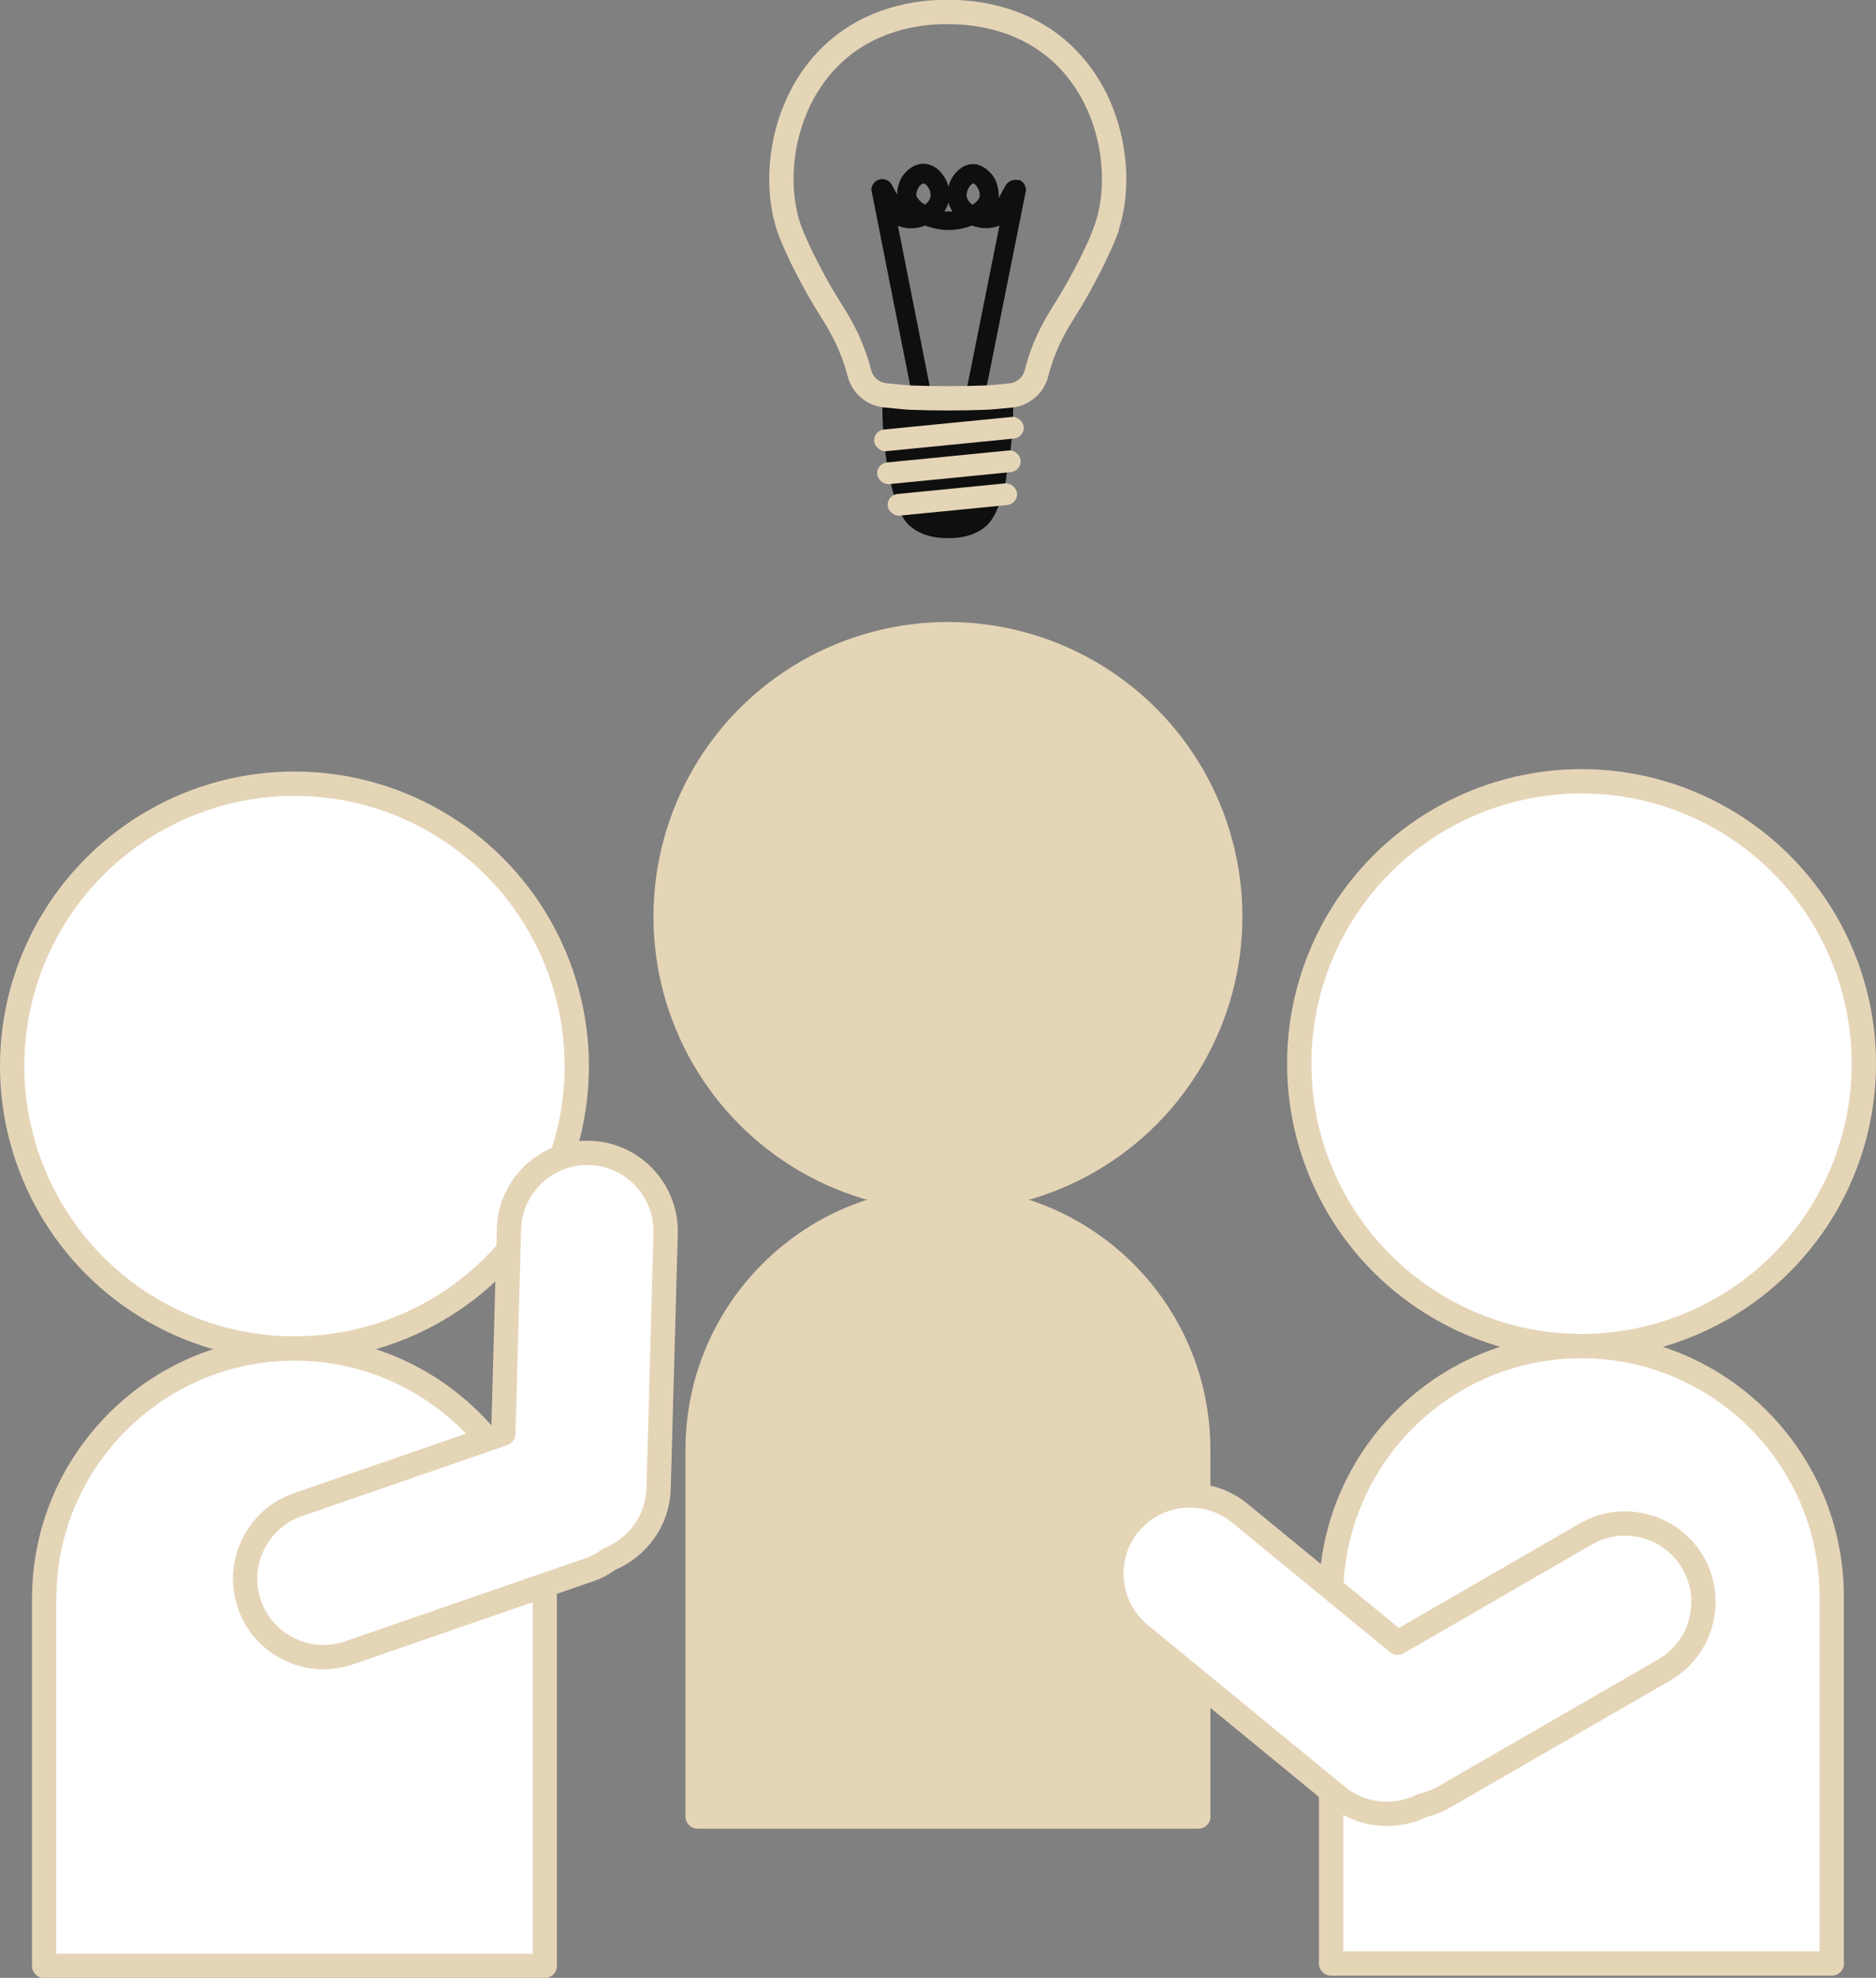
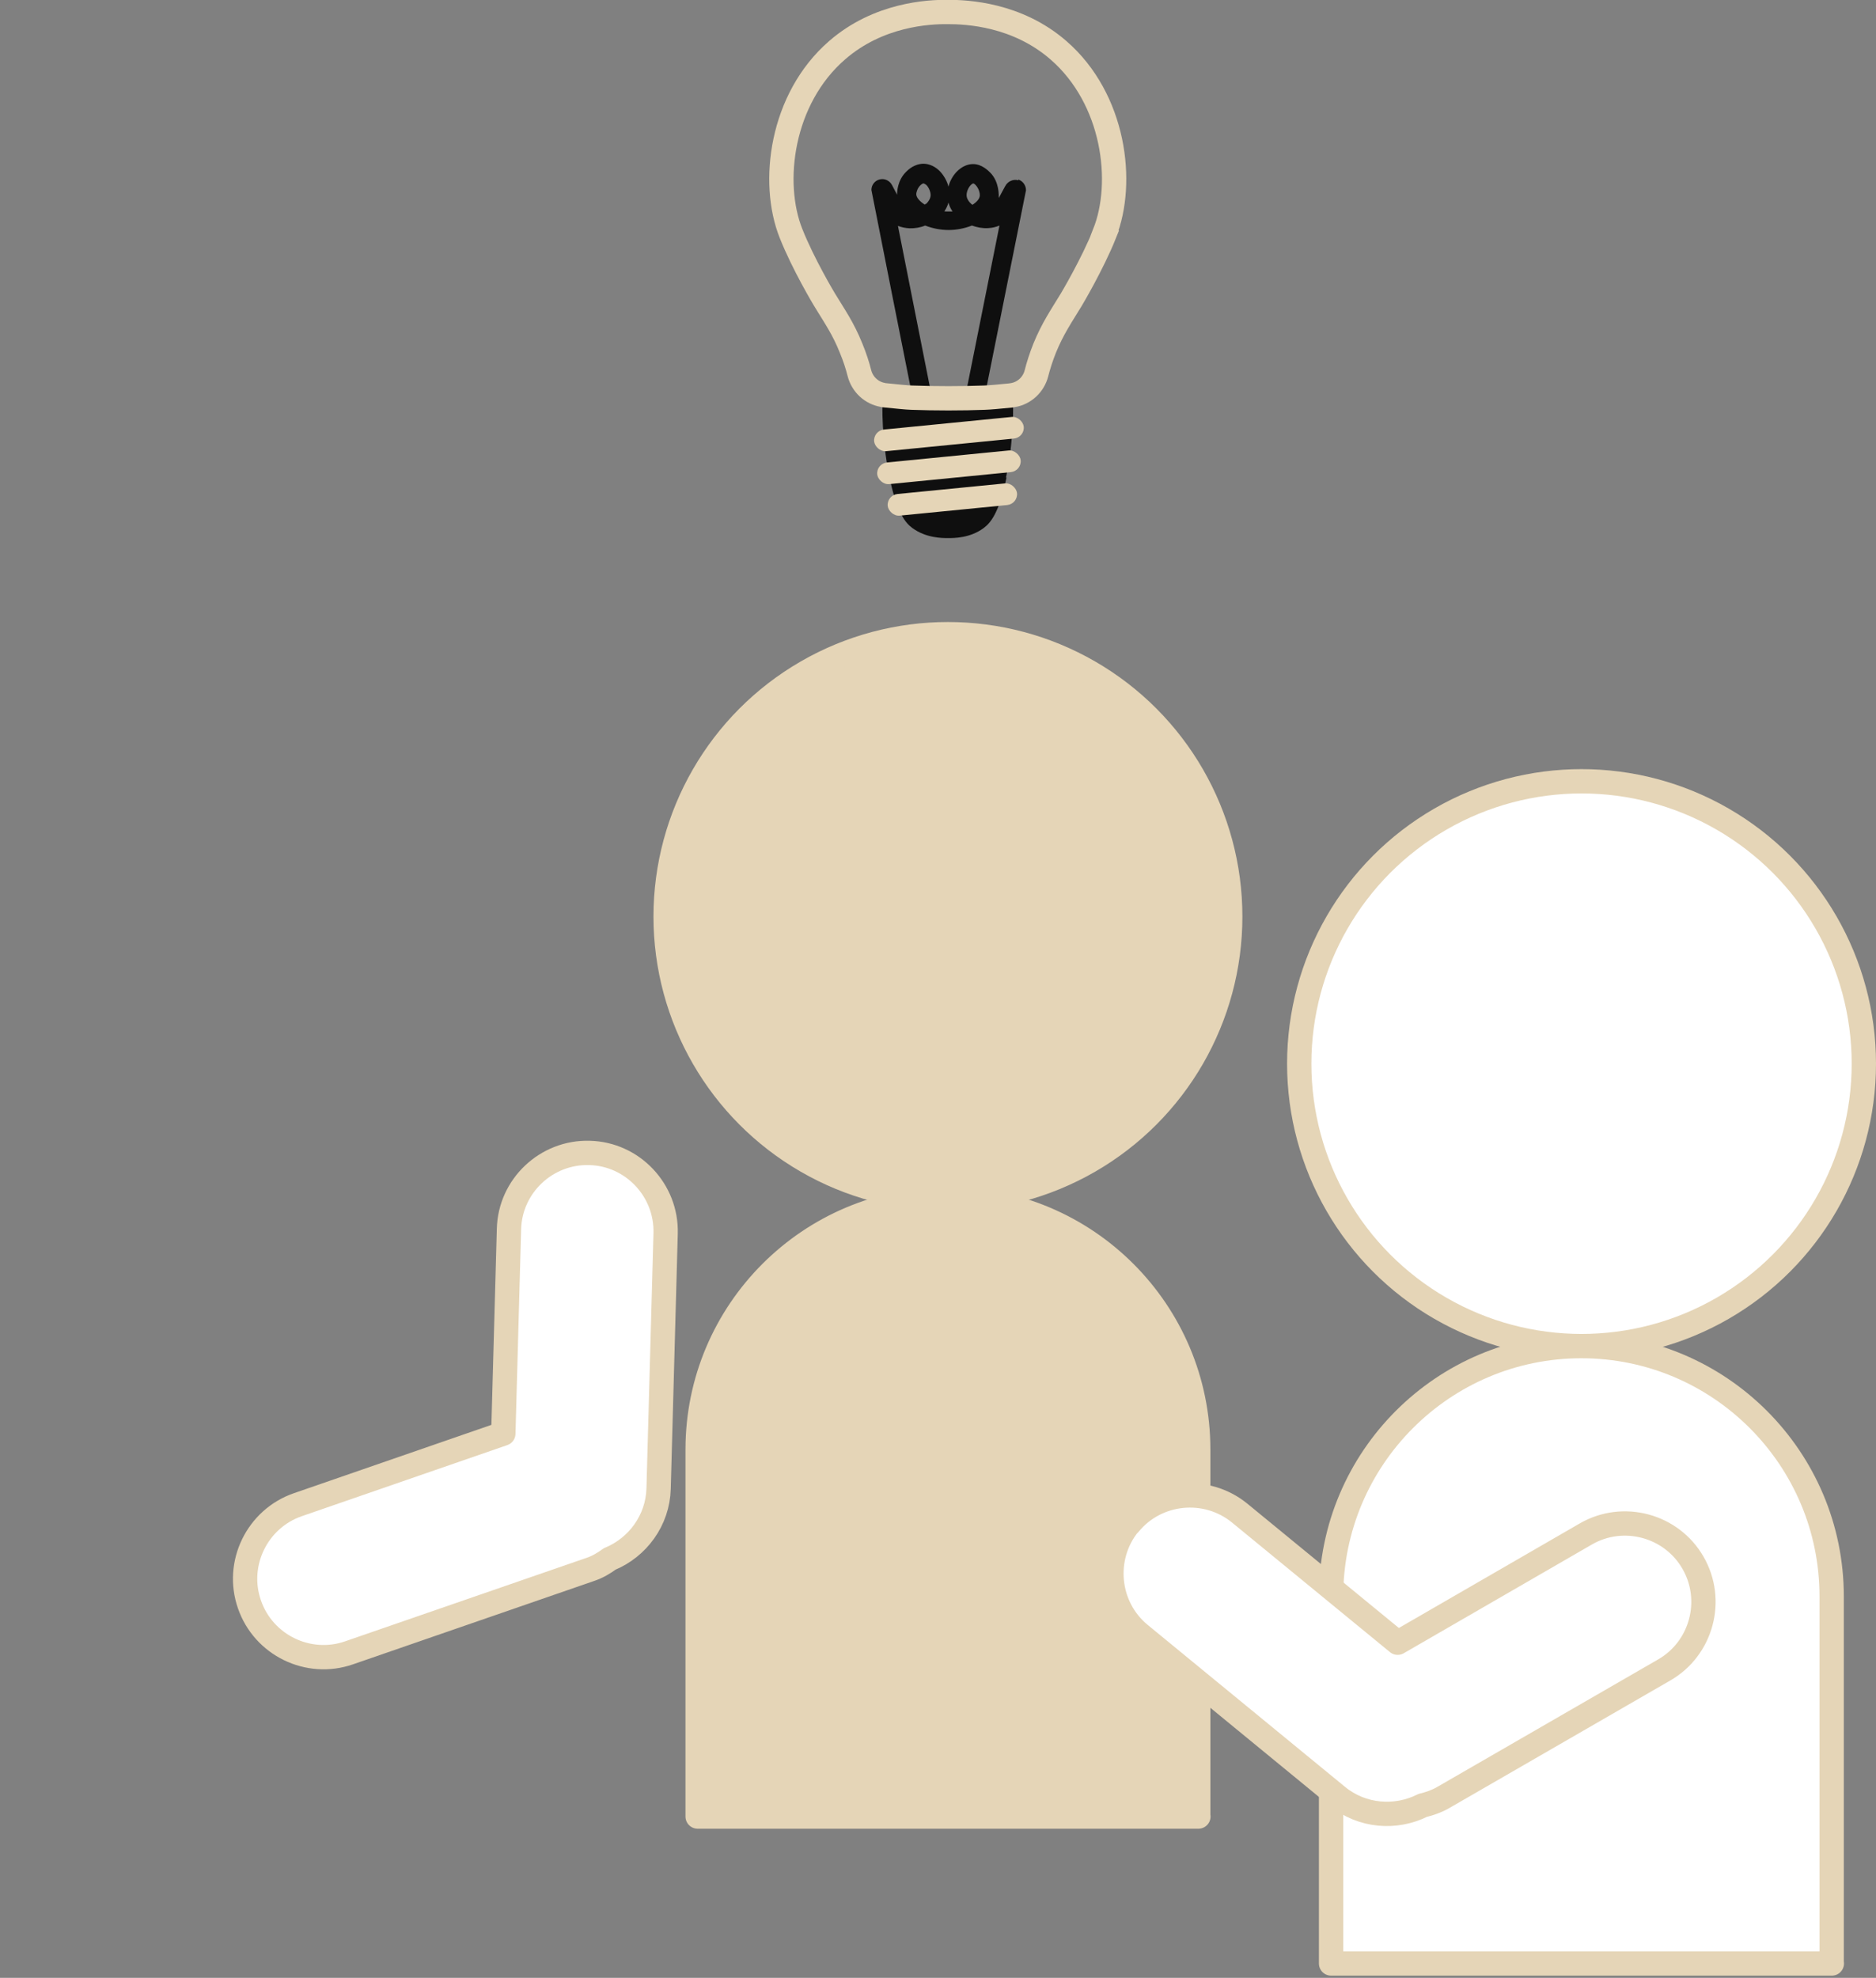
<svg xmlns="http://www.w3.org/2000/svg" id="Layer_2" data-name="Layer 2" viewBox="0 0 109.58 115.49">
  <rect x="0" y="0" width="109.58" height="115.49" fill="#808080" stroke="none" />
  <defs>
    <style>
      .cls-1 {
        fill: none;
        stroke-miterlimit: 10;
      }

      .cls-1, .cls-2, .cls-3 {
        stroke: #e5d5b7;
        stroke-width: 1.42px;
      }

      .cls-2 {
        fill: #fff;
      }

      .cls-2, .cls-3 {
        stroke-linecap: round;
        stroke-linejoin: round;
      }

      .cls-4, .cls-3 {
        fill: #e5d5b7;
      }

      .cls-5 {
        fill: #0f0f0f;
      }
    </style>
  </defs>
  <g id="_テキスト" data-name="テキスト">
    <g>
      <path class="cls-5" d="M59.49,10.53c-.29-.09-.62.05-.77.33-.13.23-.25.47-.38.7,0-.13.04-.94-.5-1.48-.11-.11-.49-.5-1-.5h0c-.34,0-.68.16-.96.45-.23.24-.4.55-.48.87-.08-.33-.26-.64-.49-.89-.27-.28-.61-.44-.95-.45-.54,0-.9.34-1.02.46-.53.51-.54,1.2-.54,1.35-.1-.18-.19-.37-.29-.55-.14-.28-.45-.42-.74-.34-.27.07-.47.32-.47.61.79,4,1.58,8,2.38,12,0,.02,0,.03.01.05.34.02.69.04,1.05.05.04-.1.05-.21.03-.32l-1.92-9.68c.21.08.44.13.67.14.31.01.63-.04.92-.16.44.17.91.26,1.37.26h0c.45,0,.93-.09,1.36-.26.31.11.63.17.94.15.23-.01.46-.06.67-.15l-1.94,9.69c-.02.11,0,.22.03.32.36-.01.71-.03,1.05-.05,0-.02,0-.03.01-.05.8-3.99,1.6-7.98,2.4-11.97,0-.29-.19-.55-.46-.63ZM54.07,11.9s-.03.03-.05.05c-.3-.19-.49-.41-.5-.6,0-.16.09-.38.23-.52.09-.09.16-.12.2-.12h0s.09.03.17.1c.14.15.24.39.24.58,0,.17-.1.36-.27.52ZM55.42,12.35c-.09,0-.17,0-.26-.01.11-.16.19-.33.24-.51.05.18.13.36.24.52-.07,0-.14,0-.22,0ZM57.23,11.44c-.02.18-.19.37-.43.52-.2-.15-.33-.35-.34-.54-.01-.2.09-.45.24-.61.08-.08.14-.1.15-.1.01,0,.08.02.16.12.15.17.24.43.22.61Z" />
      <path class="cls-5" d="M58.79,27.89c-.45,2.15-.97,2.67-1.33,2.94-.8.6-1.76.59-2.09.59-.33,0-1.28,0-2.08-.59-.36-.27-.88-.79-1.33-2.94-.21-1.03-.43-2.48-.42-4.27h.03s.07.01.1.02c1.12.12,2.35.2,3.69.2s2.57-.08,3.69-.2c.04,0,.07,0,.1-.02h.03c.01,1.78-.2,3.24-.42,4.27Z" />
      <rect class="cls-4" x="51.04" y="24.71" width="8.78" height="1.27" rx=".64" ry=".64" transform="translate(-2.22 5.56) rotate(-5.63)" />
      <rect class="cls-4" x="51.22" y="26.65" width="8.42" height="1.27" rx=".64" ry=".64" transform="translate(-2.41 5.57) rotate(-5.63)" />
      <rect class="cls-4" x="51.83" y="28.54" width="7.59" height="1.27" rx=".64" ry=".64" transform="translate(-2.59 5.59) rotate(-5.63)" />
      <path class="cls-1" d="M64.53,13.63c-.73,1.82-1.95,3.86-1.95,3.86-.6.99-1.08,1.67-1.56,2.84-.21.53-.37,1.03-.48,1.47-.17.66-.71,1.16-1.37,1.27-.03,0-.07.01-.11.02-.7.07-1.24.12-1.56.13-1.24.05-2.94.05-4.25,0-.32-.01-.87-.07-1.57-.14-.04,0-.07,0-.11-.02-.66-.11-1.2-.61-1.37-1.27-.11-.44-.27-.94-.49-1.47-.47-1.17-.96-1.85-1.56-2.84,0,0-1.23-2.04-1.95-3.86-1.18-2.96-.58-7.85,2.7-10.69,2.42-2.1,5.34-2.24,6.46-2.23,1.12,0,4.04.13,6.46,2.23,3.28,2.84,3.88,7.73,2.7,10.69Z" />
      <circle class="cls-3" cx="55.37" cy="53.52" r="16.49" />
      <path class="cls-3" d="M40.75,70.01h29.25v21.43c0,8.07-6.55,14.62-14.62,14.62h0c-8.07,0-14.62-6.55-14.62-14.62v-21.43h0Z" transform="translate(110.75 176.08) rotate(-180)" />
      <circle class="cls-2" cx="92.38" cy="62.11" r="16.49" />
      <path class="cls-2" d="M77.75,78.6h29.25v21.43c0,8.07-6.55,14.62-14.62,14.62h0c-8.07,0-14.62-6.55-14.62-14.62v-21.43h0Z" transform="translate(184.75 193.25) rotate(-180)" />
      <path class="cls-2" d="M65.96,88.99c1.6-1.95,4.5-2.23,6.45-.64l9.23,7.57,10.99-6.35c2.18-1.26,5-.51,6.26,1.68,1.26,2.18.51,5-1.68,6.26l-12.91,7.45c-.38.22-.79.36-1.2.46-1.57.79-3.54.65-4.98-.53l-11.53-9.46c-1.95-1.6-2.23-4.5-.64-6.45Z" />
-       <circle class="cls-2" cx="17.2" cy="62.25" r="16.49" />
-       <path class="cls-2" d="M17.2,78.74h0c8.07,0,14.62,6.55,14.62,14.62v21.43H2.58v-21.43c0-8.07,6.55-14.62,14.62-14.62Z" />
      <path class="cls-2" d="M34.43,67.32c-2.52-.07-4.64,1.93-4.7,4.45l-.33,11.94-12,4.15c-2.38.82-3.66,3.44-2.83,5.82.82,2.38,3.44,3.66,5.82,2.83l14.09-4.87c.42-.14.79-.36,1.13-.61,1.63-.67,2.81-2.25,2.86-4.11l.41-14.9c.07-2.52-1.93-4.64-4.45-4.7Z" />
    </g>
  </g>
</svg>